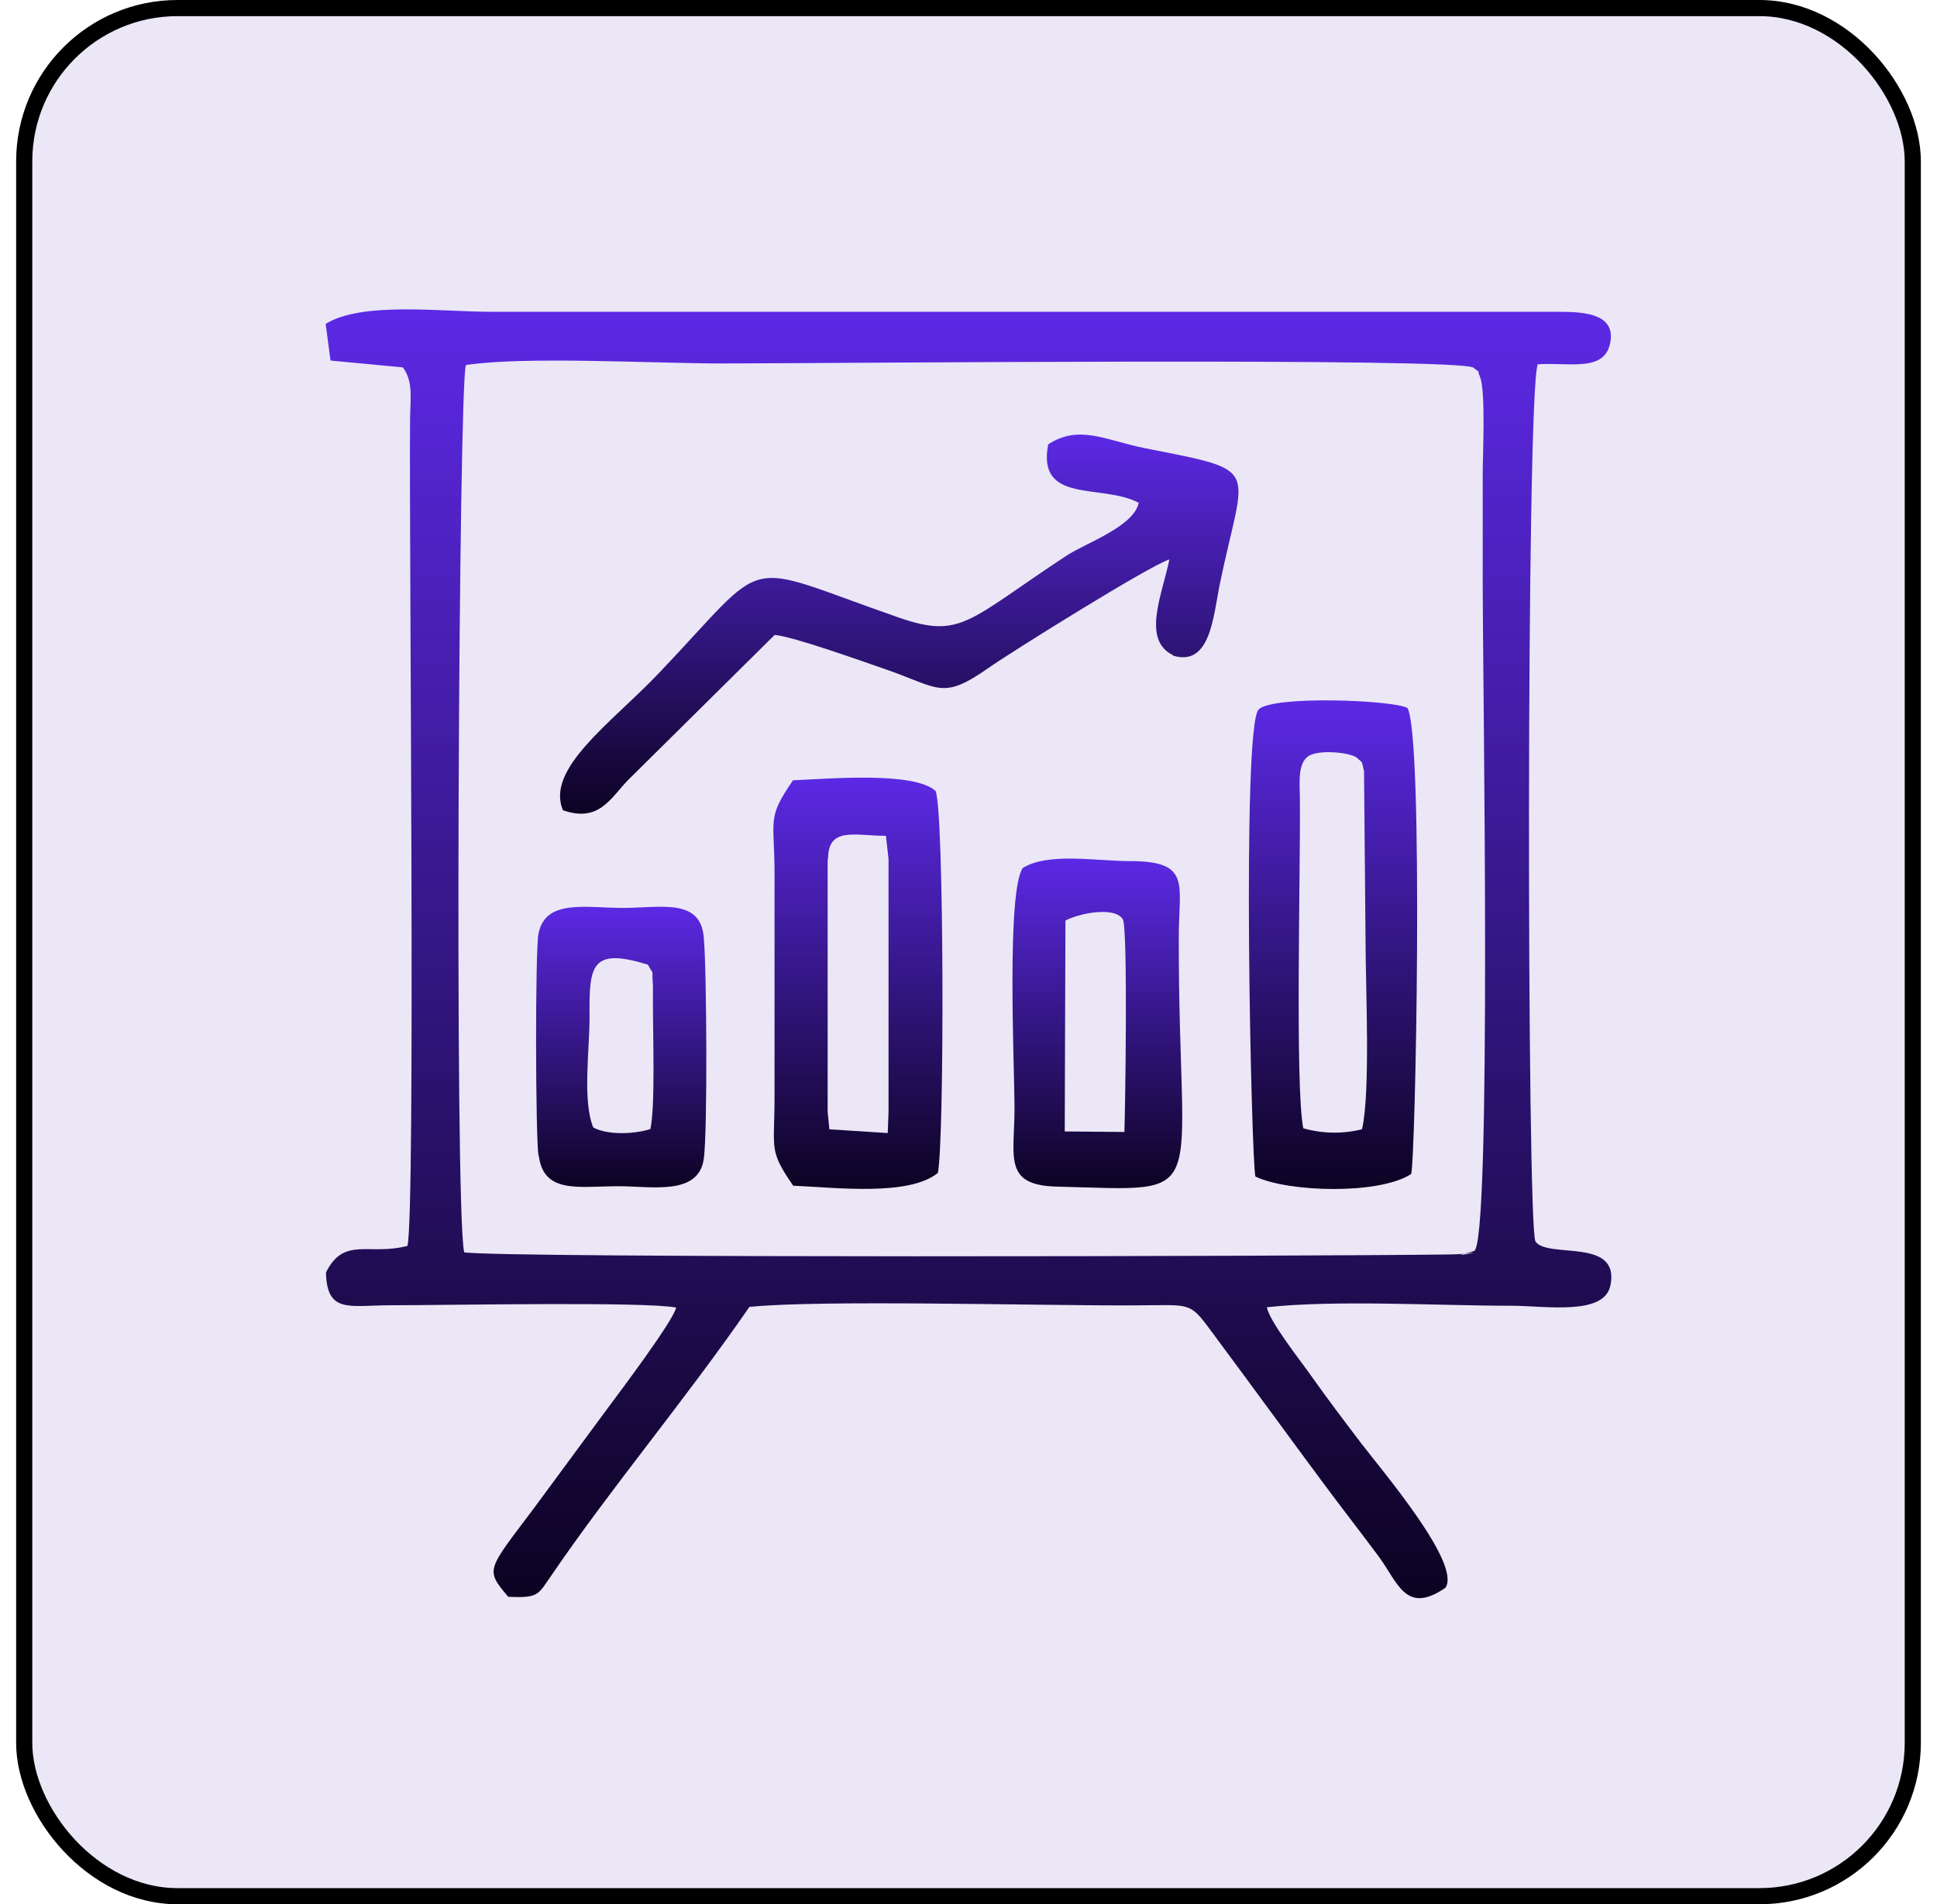
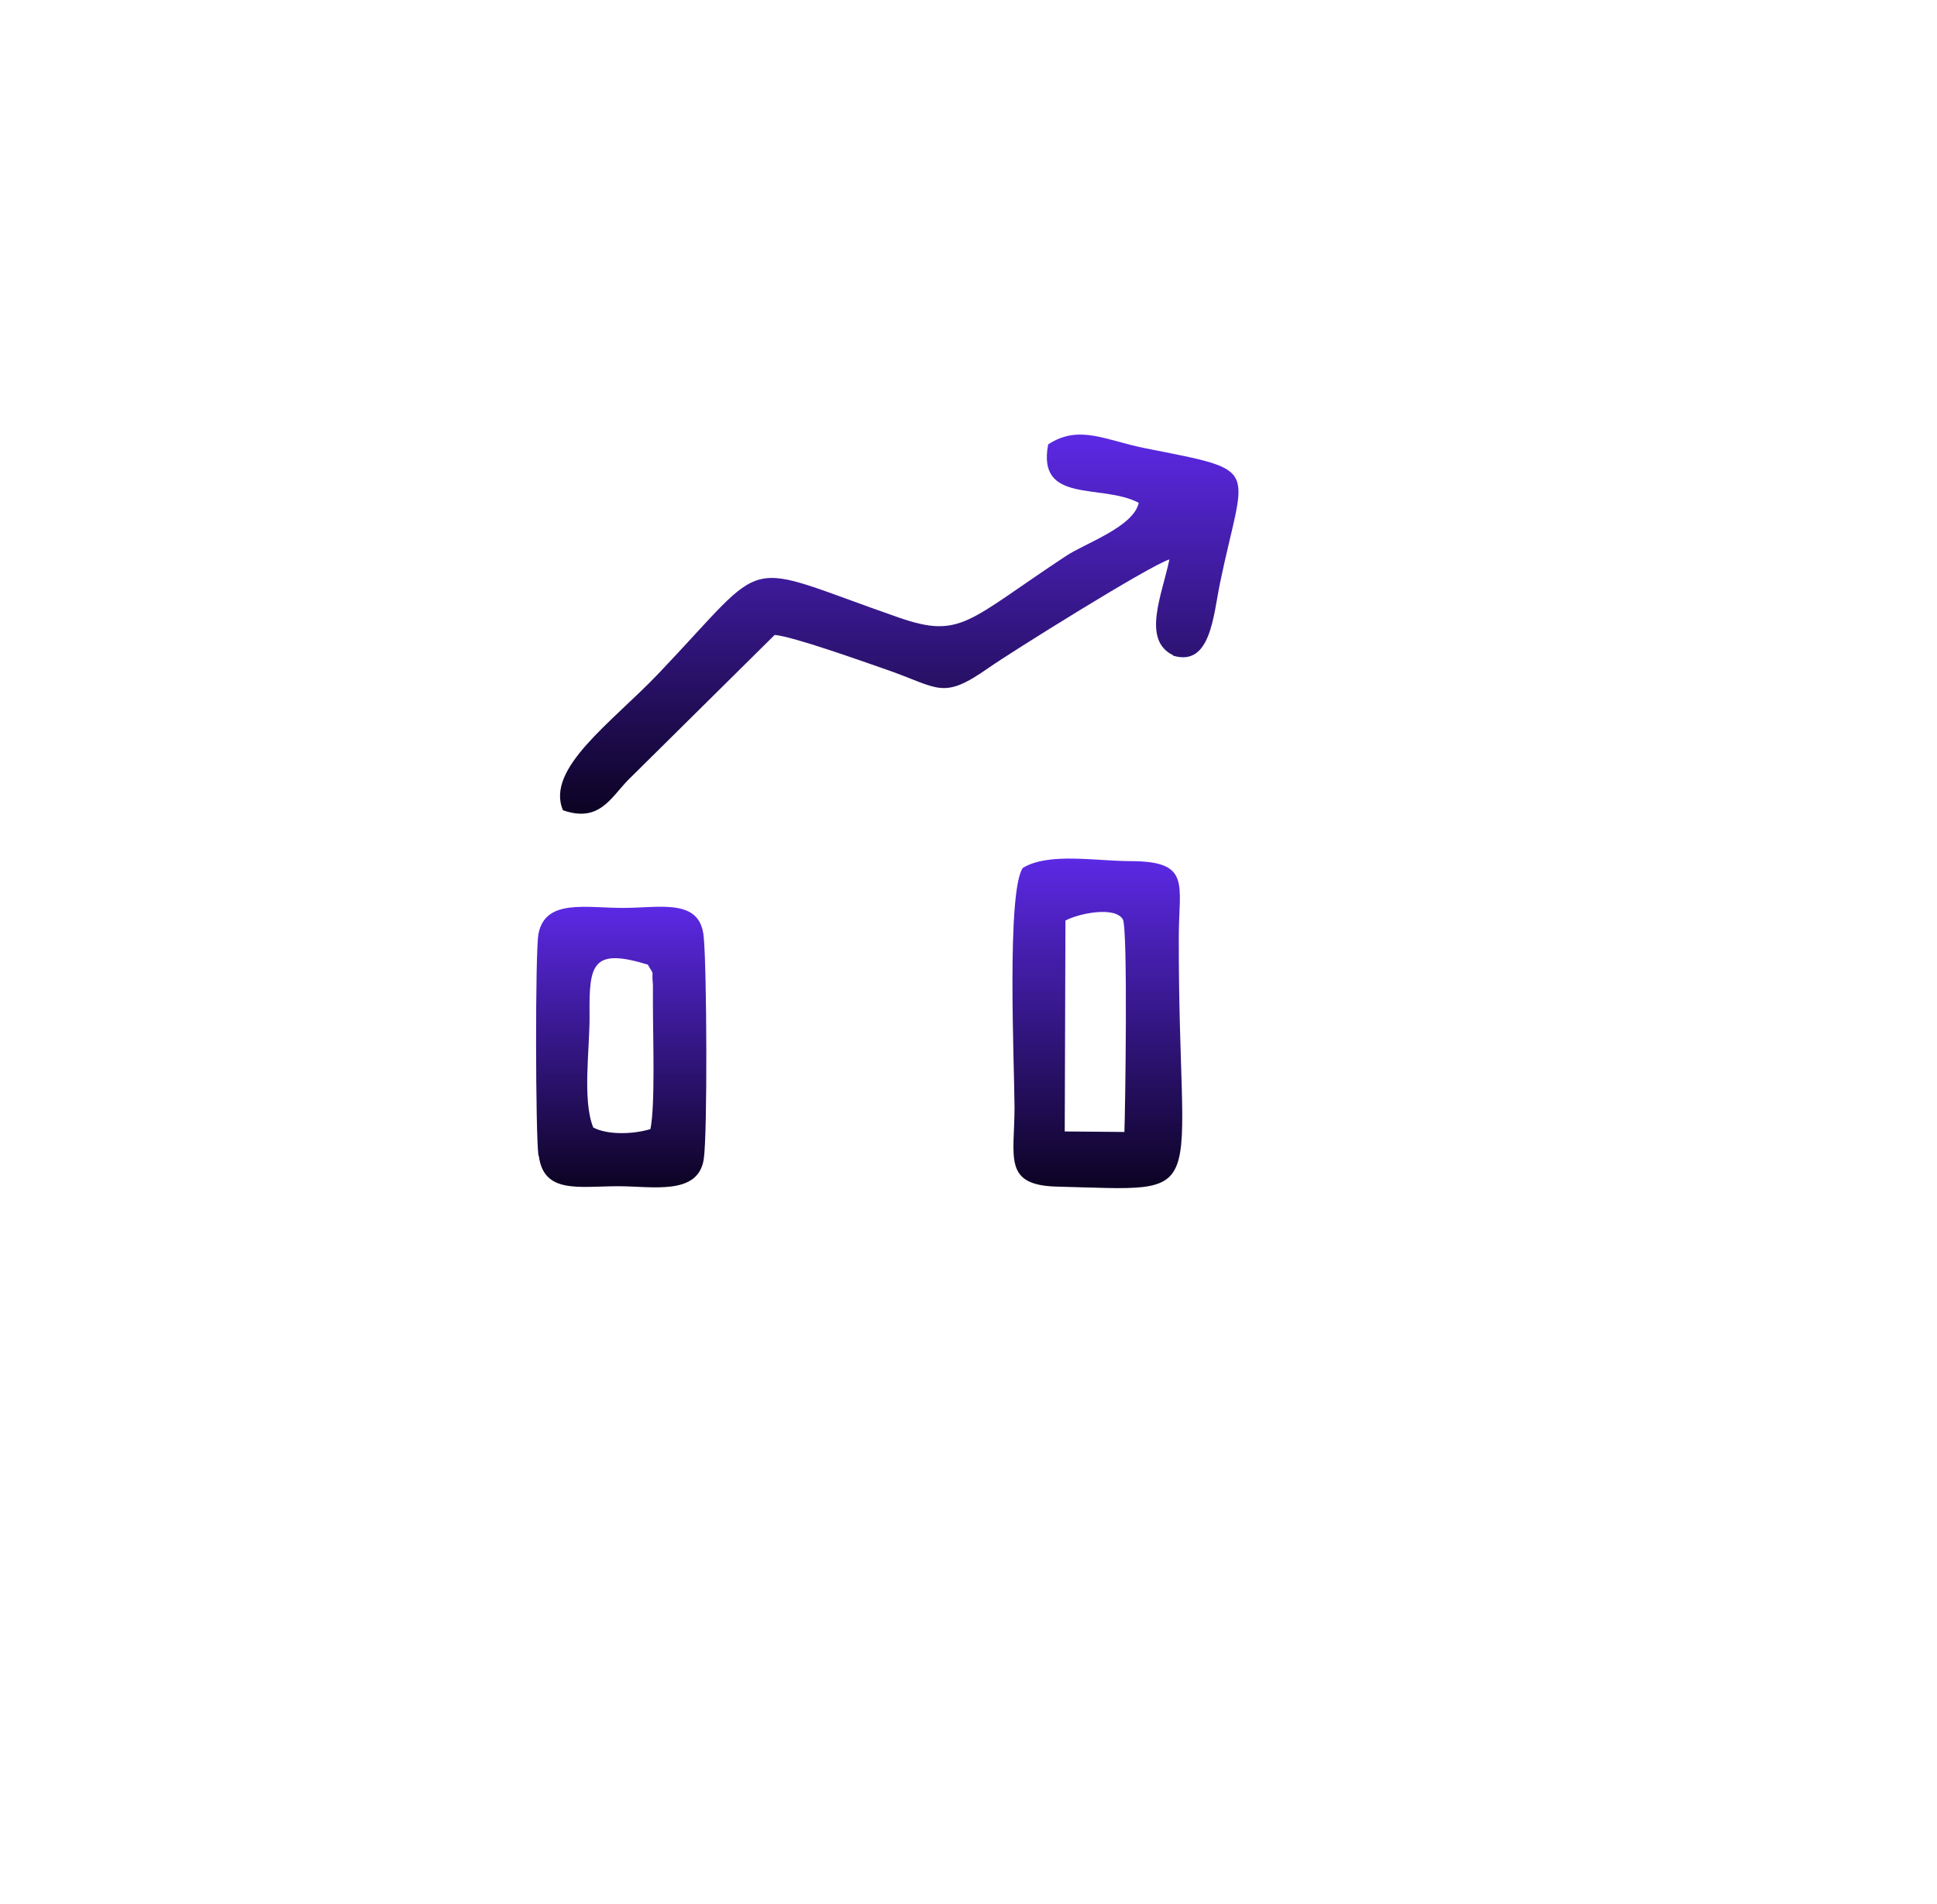
<svg xmlns="http://www.w3.org/2000/svg" width="60" height="59" viewBox="0 0 60 59" fill="none">
-   <rect x="0.75" y="0.25" width="58.5" height="58.5" rx="4.75" fill="#EBE7F6" />
-   <rect x="0.75" y="0.25" width="58.5" height="58.5" rx="4.75" stroke="black" stroke-width="0.5" />
-   <path fill-rule="evenodd" clip-rule="evenodd" d="M14.378 38.796C14.071 37.465 14.21 11.83 14.432 11.31C16.246 11.032 20.281 11.261 22.333 11.261C25.577 11.261 45.231 11.068 45.643 11.393C45.944 11.662 45.681 11.268 45.852 11.702C46.022 12.137 45.928 14.166 45.928 14.682V18.152C45.928 20.86 46.215 38.615 45.657 38.763C45.625 38.763 45.572 38.792 45.534 38.798C44.588 39.007 46.347 38.715 45.269 38.85C45.166 38.863 44.94 38.866 44.821 38.868C40.341 38.926 15.556 38.982 14.371 38.801L14.378 38.796ZM47.61 11.29C48.551 11.214 49.658 11.539 49.866 10.674C50.09 9.735 49.116 9.659 48.298 9.661H15.241C13.672 9.661 11.208 9.336 10.088 10.035L10.238 11.171L12.478 11.382C12.819 11.83 12.702 12.397 12.702 13.013C12.669 16.888 12.875 37.506 12.622 38.601C11.428 38.917 10.659 38.294 10.097 39.426C10.128 40.698 10.803 40.447 12.082 40.441C13.863 40.441 19.968 40.322 20.944 40.512C20.857 40.924 19.221 43.097 18.771 43.702L16.531 46.74C15.082 48.669 15.019 48.617 15.742 49.473C16.708 49.52 16.663 49.402 17.087 48.801C18.917 46.113 21.213 43.389 23.214 40.492C25.398 40.268 32.043 40.454 35.029 40.445C37.07 40.445 36.785 40.261 37.744 41.547C38.835 43.015 39.901 44.484 41.01 45.978C41.611 46.787 42.104 47.414 42.702 48.219C43.3 49.023 43.538 50.049 44.774 49.193C45.272 48.456 42.847 45.609 42.148 44.697C41.593 43.967 41.102 43.317 40.607 42.616C40.282 42.154 39.333 40.962 39.241 40.503C41.355 40.268 44.568 40.456 46.802 40.456C47.879 40.456 49.691 40.774 49.884 39.827C50.191 38.326 47.944 39.011 47.561 38.465C47.294 37.918 47.274 12.287 47.63 11.299L47.61 11.29Z" fill="url(#paint0_linear_396_3573)" />
  <path fill-rule="evenodd" clip-rule="evenodd" d="M36.337 20.314C37.498 20.666 37.581 19.089 37.789 18.074C38.553 14.373 39.149 14.617 35.479 13.889C34.249 13.645 33.434 13.139 32.468 13.768C32.112 15.634 34.129 14.971 35.273 15.579C35.116 16.322 33.613 16.833 33.033 17.218C29.971 19.235 29.776 19.806 27.835 19.132C22.802 17.382 23.955 17.138 20.391 20.875C18.951 22.387 16.89 23.814 17.438 25.104C18.558 25.496 18.91 24.728 19.455 24.168L23.996 19.672C24.576 19.721 26.738 20.498 27.434 20.738C29.104 21.314 29.175 21.706 30.622 20.693C31.294 20.22 35.607 17.523 36.223 17.333C35.999 18.426 35.358 19.824 36.337 20.301V20.314Z" fill="url(#paint1_linear_396_3573)" />
-   <path fill-rule="evenodd" clip-rule="evenodd" d="M42.028 23.475C42.225 23.663 42.162 23.525 42.252 23.894L42.299 29.163C42.299 30.541 42.456 33.855 42.189 34.988C41.59 35.138 40.962 35.127 40.368 34.957C40.115 33.628 40.285 27.037 40.265 24.775C40.265 24.302 40.175 23.628 40.554 23.413C40.894 23.218 41.804 23.316 42.019 23.468L42.028 23.475ZM43.596 21.934C43.119 21.685 39.422 21.544 38.988 21.981C38.452 22.521 38.764 36.034 38.887 36.453C39.9 36.939 42.709 37.022 43.708 36.377C43.843 36.196 44.107 22.79 43.596 21.934Z" fill="url(#paint2_linear_396_3573)" />
-   <path fill-rule="evenodd" clip-rule="evenodd" d="M25.65 26.613C25.65 25.603 26.475 25.896 27.442 25.896L27.523 26.613V34.454L27.498 35.106L25.691 34.99L25.637 34.454V26.613H25.65ZM24.566 24.174C23.744 25.368 23.99 25.354 23.992 27.059V34.004C23.992 35.622 23.802 35.624 24.57 36.737C25.915 36.795 28.155 37.069 29.051 36.341C29.257 35.353 29.246 25.074 28.979 24.505C28.307 23.9 25.706 24.127 24.566 24.176V24.174Z" fill="url(#paint3_linear_396_3573)" />
  <path fill-rule="evenodd" clip-rule="evenodd" d="M33.003 28.521C33.425 28.297 34.531 28.073 34.78 28.483C34.943 28.745 34.852 34.55 34.829 35.072L32.981 35.056L33.003 28.521ZM31.688 26.881C31.175 27.591 31.419 32.957 31.426 34.301C31.426 35.849 31.059 36.721 32.734 36.765C37.663 36.884 36.494 37.357 36.514 29.025C36.514 27.392 36.908 26.684 35.015 26.68C33.944 26.68 32.488 26.404 31.688 26.888V26.881Z" fill="url(#paint4_linear_396_3573)" />
  <path fill-rule="evenodd" clip-rule="evenodd" d="M18.377 34.934C18.029 34.082 18.274 32.469 18.262 31.432C18.247 29.891 18.339 29.355 20.068 29.888C20.292 30.292 20.174 29.947 20.225 30.522C20.225 30.659 20.225 30.971 20.225 31.127C20.225 32.12 20.299 34.264 20.147 34.983C19.578 35.155 18.802 35.16 18.377 34.934ZM16.69 35.809C16.842 36.997 17.922 36.755 19.154 36.753C20.205 36.753 21.618 37.048 21.798 35.924C21.919 35.135 21.892 29.94 21.798 29.026C21.688 27.818 20.453 28.13 19.295 28.13C18.137 28.13 16.887 27.843 16.679 28.936C16.576 29.472 16.587 35.153 16.679 35.805L16.69 35.809Z" fill="url(#paint5_linear_396_3573)" />
  <defs>
    <linearGradient id="paint0_linear_396_3573" x1="30" y1="9.586" x2="30" y2="49.516" gradientUnits="userSpaceOnUse">
      <stop stop-color="#5C29E5" />
      <stop offset="1" stop-color="#0C0322" />
    </linearGradient>
    <linearGradient id="paint1_linear_396_3573" x1="27.855" y1="13.465" x2="27.855" y2="25.211" gradientUnits="userSpaceOnUse">
      <stop stop-color="#5C29E5" />
      <stop offset="1" stop-color="#0C0322" />
    </linearGradient>
    <linearGradient id="paint2_linear_396_3573" x1="41.291" y1="21.699" x2="41.291" y2="36.839" gradientUnits="userSpaceOnUse">
      <stop stop-color="#5C29E5" />
      <stop offset="1" stop-color="#0C0322" />
    </linearGradient>
    <linearGradient id="paint3_linear_396_3573" x1="26.575" y1="24.094" x2="26.575" y2="36.836" gradientUnits="userSpaceOnUse">
      <stop stop-color="#5C29E5" />
      <stop offset="1" stop-color="#0C0322" />
    </linearGradient>
    <linearGradient id="paint4_linear_396_3573" x1="33.992" y1="26.602" x2="33.992" y2="36.812" gradientUnits="userSpaceOnUse">
      <stop stop-color="#5C29E5" />
      <stop offset="1" stop-color="#0C0322" />
    </linearGradient>
    <linearGradient id="paint5_linear_396_3573" x1="19.242" y1="28.094" x2="19.242" y2="36.788" gradientUnits="userSpaceOnUse">
      <stop stop-color="#5C29E5" />
      <stop offset="1" stop-color="#0C0322" />
    </linearGradient>
  </defs>
</svg>